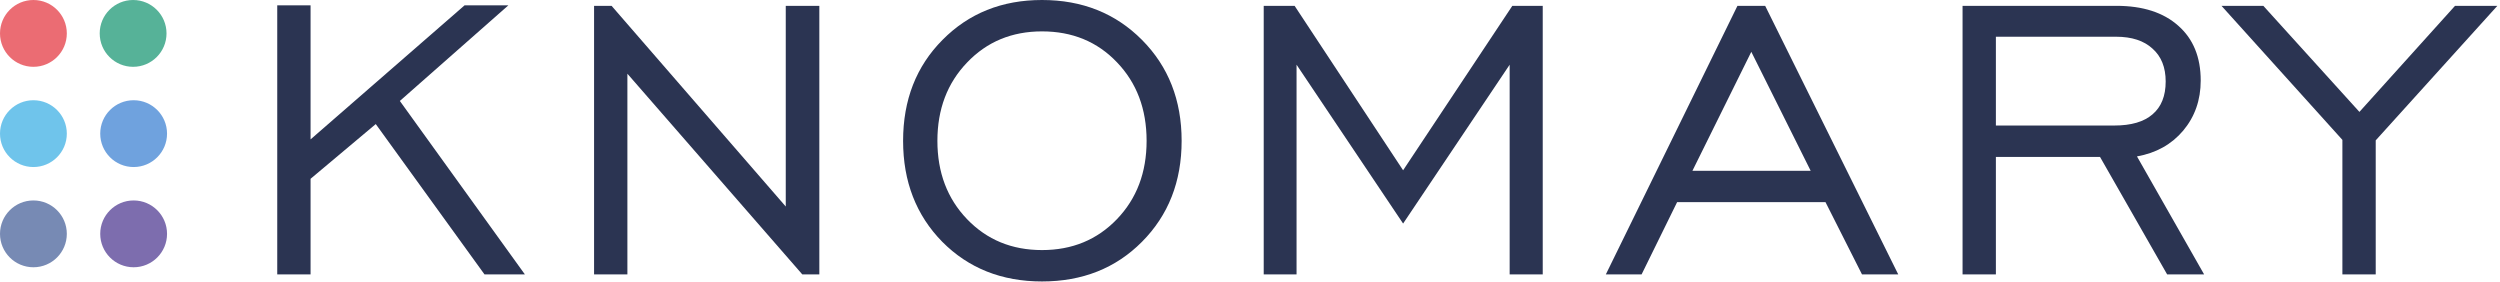
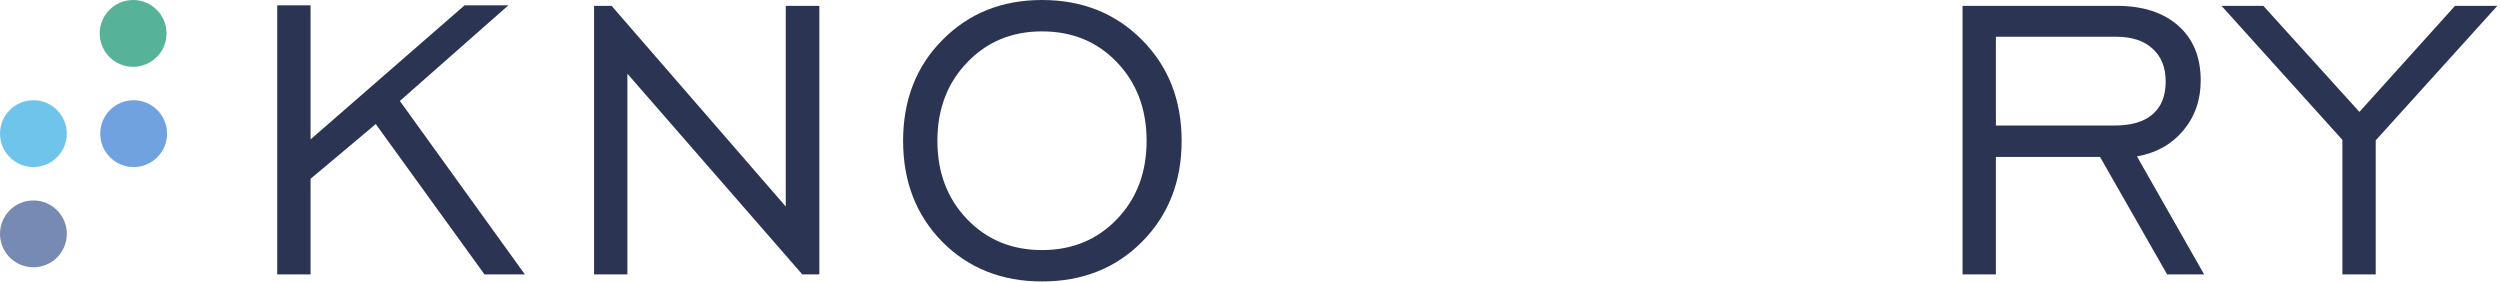
<svg xmlns="http://www.w3.org/2000/svg" width="878" height="99" viewBox="0 0 878 99" fill="none">
  <path d="M97.367 96.37V1.881H109.071V48.955L163.151 1.881H178.529L140.426 35.456L184.338 96.37H170.157L131.967 43.572L109.071 62.794V96.37H97.367Z" fill="#2B3452" />
  <path d="M208.637 96.369V2.051H214.789L275.958 72.533V2.051H287.749V96.369H281.767L220.341 25.887V96.369H208.637Z" fill="#2B3452" />
  <path d="M365.951 98.847C351.825 98.847 340.149 94.206 330.923 84.921C321.753 75.58 317.168 63.761 317.168 49.467C317.168 35.113 321.782 23.295 331.008 14.011C340.235 4.671 351.883 0 365.951 0C380.076 0 391.78 4.671 401.064 14.011C410.348 23.352 414.989 35.171 414.989 49.467C414.989 63.761 410.348 75.58 401.064 84.921C391.837 94.206 380.133 98.847 365.951 98.847ZM365.951 87.825C376.544 87.825 385.316 84.209 392.264 76.976C399.214 69.743 402.687 60.572 402.687 49.467C402.687 38.303 399.214 29.104 392.264 21.871C385.373 14.637 376.601 11.021 365.951 11.021C355.357 11.021 346.586 14.667 339.638 21.956C332.689 29.189 329.215 38.36 329.215 49.467C329.215 60.572 332.689 69.743 339.638 76.976C346.586 84.209 355.357 87.825 365.951 87.825Z" fill="#2B3452" />
-   <path d="M443.816 96.369V2.051H454.667L492.77 59.804L531.13 2.051H541.808V96.369H530.19V22.726L492.77 78.513L455.35 22.726V96.369H443.816Z" fill="#2B3452" />
-   <path d="M563.969 96.369L610.189 2.051H619.929L666.661 96.369H653.931L641.115 70.995H589.001L576.529 96.369H563.969ZM594.383 59.975H635.905L615.058 18.197L594.383 59.975Z" fill="#2B3452" />
  <path d="M689.25 96.369V2.051H743.33C752.557 2.051 759.79 4.385 765.03 9.056C770.27 13.669 772.89 20.077 772.89 28.279C772.89 35.113 770.839 40.98 766.738 45.877C762.638 50.719 757.227 53.737 750.506 54.934L774.086 96.369H761.099L737.521 55.104H700.955V96.369H689.25ZM700.955 44.084H742.561C748.485 44.084 752.955 42.773 755.974 40.153C759.05 37.533 760.587 33.69 760.587 28.62C760.587 23.666 759.05 19.82 755.974 17.087C752.955 14.296 748.684 12.9 743.159 12.9H700.955V44.084Z" fill="#2B3452" />
  <path d="M822.647 96.369V49.124L780.188 2.051H794.882L828.627 39.3L862.203 2.051H877.068L834.352 49.295V96.369H822.647Z" fill="#2B3452" />
-   <path d="M11.734 0C18.214 0 23.467 5.254 23.467 11.734C23.467 18.214 18.214 23.466 11.734 23.466C5.254 23.466 0 18.214 0 11.734C0 5.254 5.254 0 11.734 0Z" fill="#EB6C73" />
  <path d="M11.734 35.199C18.214 35.199 23.467 40.452 23.467 46.932C23.467 53.412 18.214 58.664 11.734 58.664C5.254 58.664 0 53.412 0 46.932C0 40.452 5.254 35.199 11.734 35.199Z" fill="#6FC4EB" />
  <path d="M46.933 35.199C53.413 35.199 58.666 40.452 58.666 46.932C58.666 53.412 53.413 58.664 46.933 58.664C40.453 58.664 35.199 53.412 35.199 46.932C35.199 40.452 40.453 35.199 46.933 35.199Z" fill="#6FA2DE" />
  <path d="M11.733 70.398C18.213 70.398 23.467 75.652 23.467 82.132C23.467 88.612 18.213 93.864 11.733 93.864C5.253 93.864 0 88.612 0 82.132C0 75.652 5.253 70.398 11.733 70.398Z" fill="#778AB4" />
  <path d="M46.749 0C53.229 0 58.482 5.254 58.482 11.734C58.482 18.214 53.229 23.466 46.749 23.466C40.269 23.466 35.016 18.214 35.016 11.734C35.016 5.254 40.269 0 46.749 0Z" fill="#56B298" />
-   <path d="M46.933 70.398C53.413 70.398 58.666 75.652 58.666 82.132C58.666 88.612 53.413 93.864 46.933 93.864C40.453 93.864 35.199 88.612 35.199 82.132C35.199 75.652 40.453 70.398 46.933 70.398Z" fill="#7D6DAE" />
</svg>